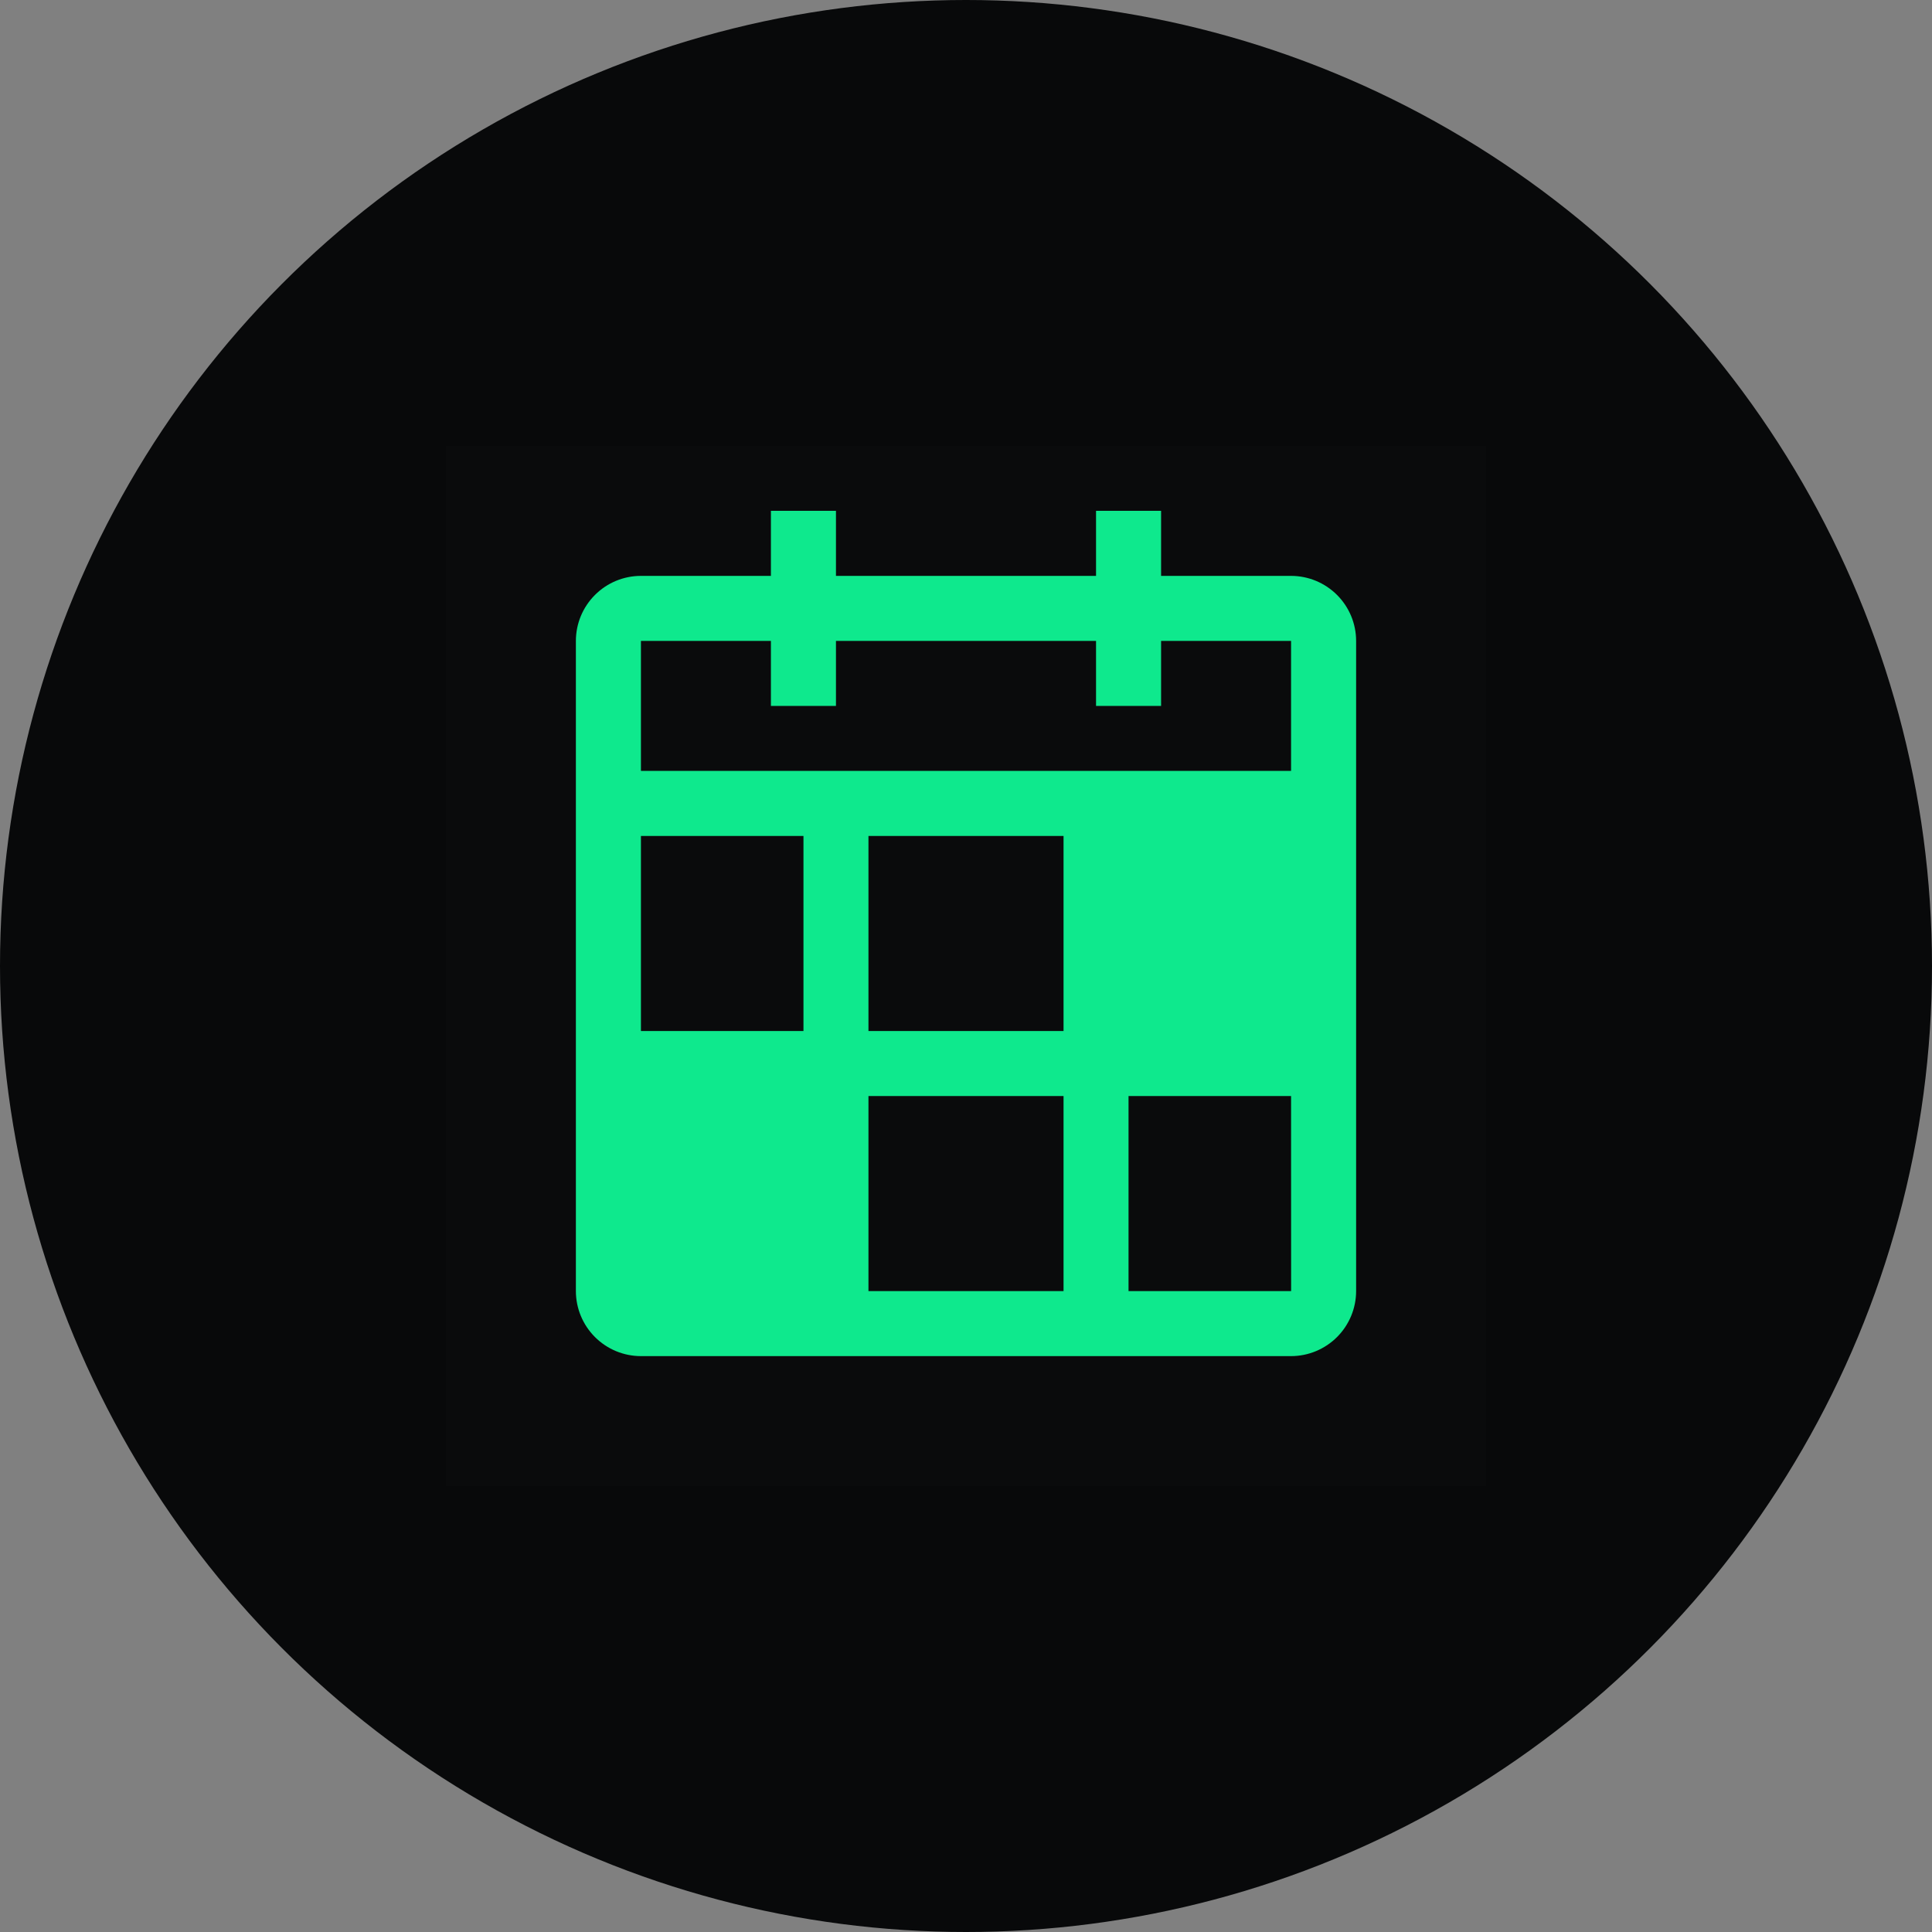
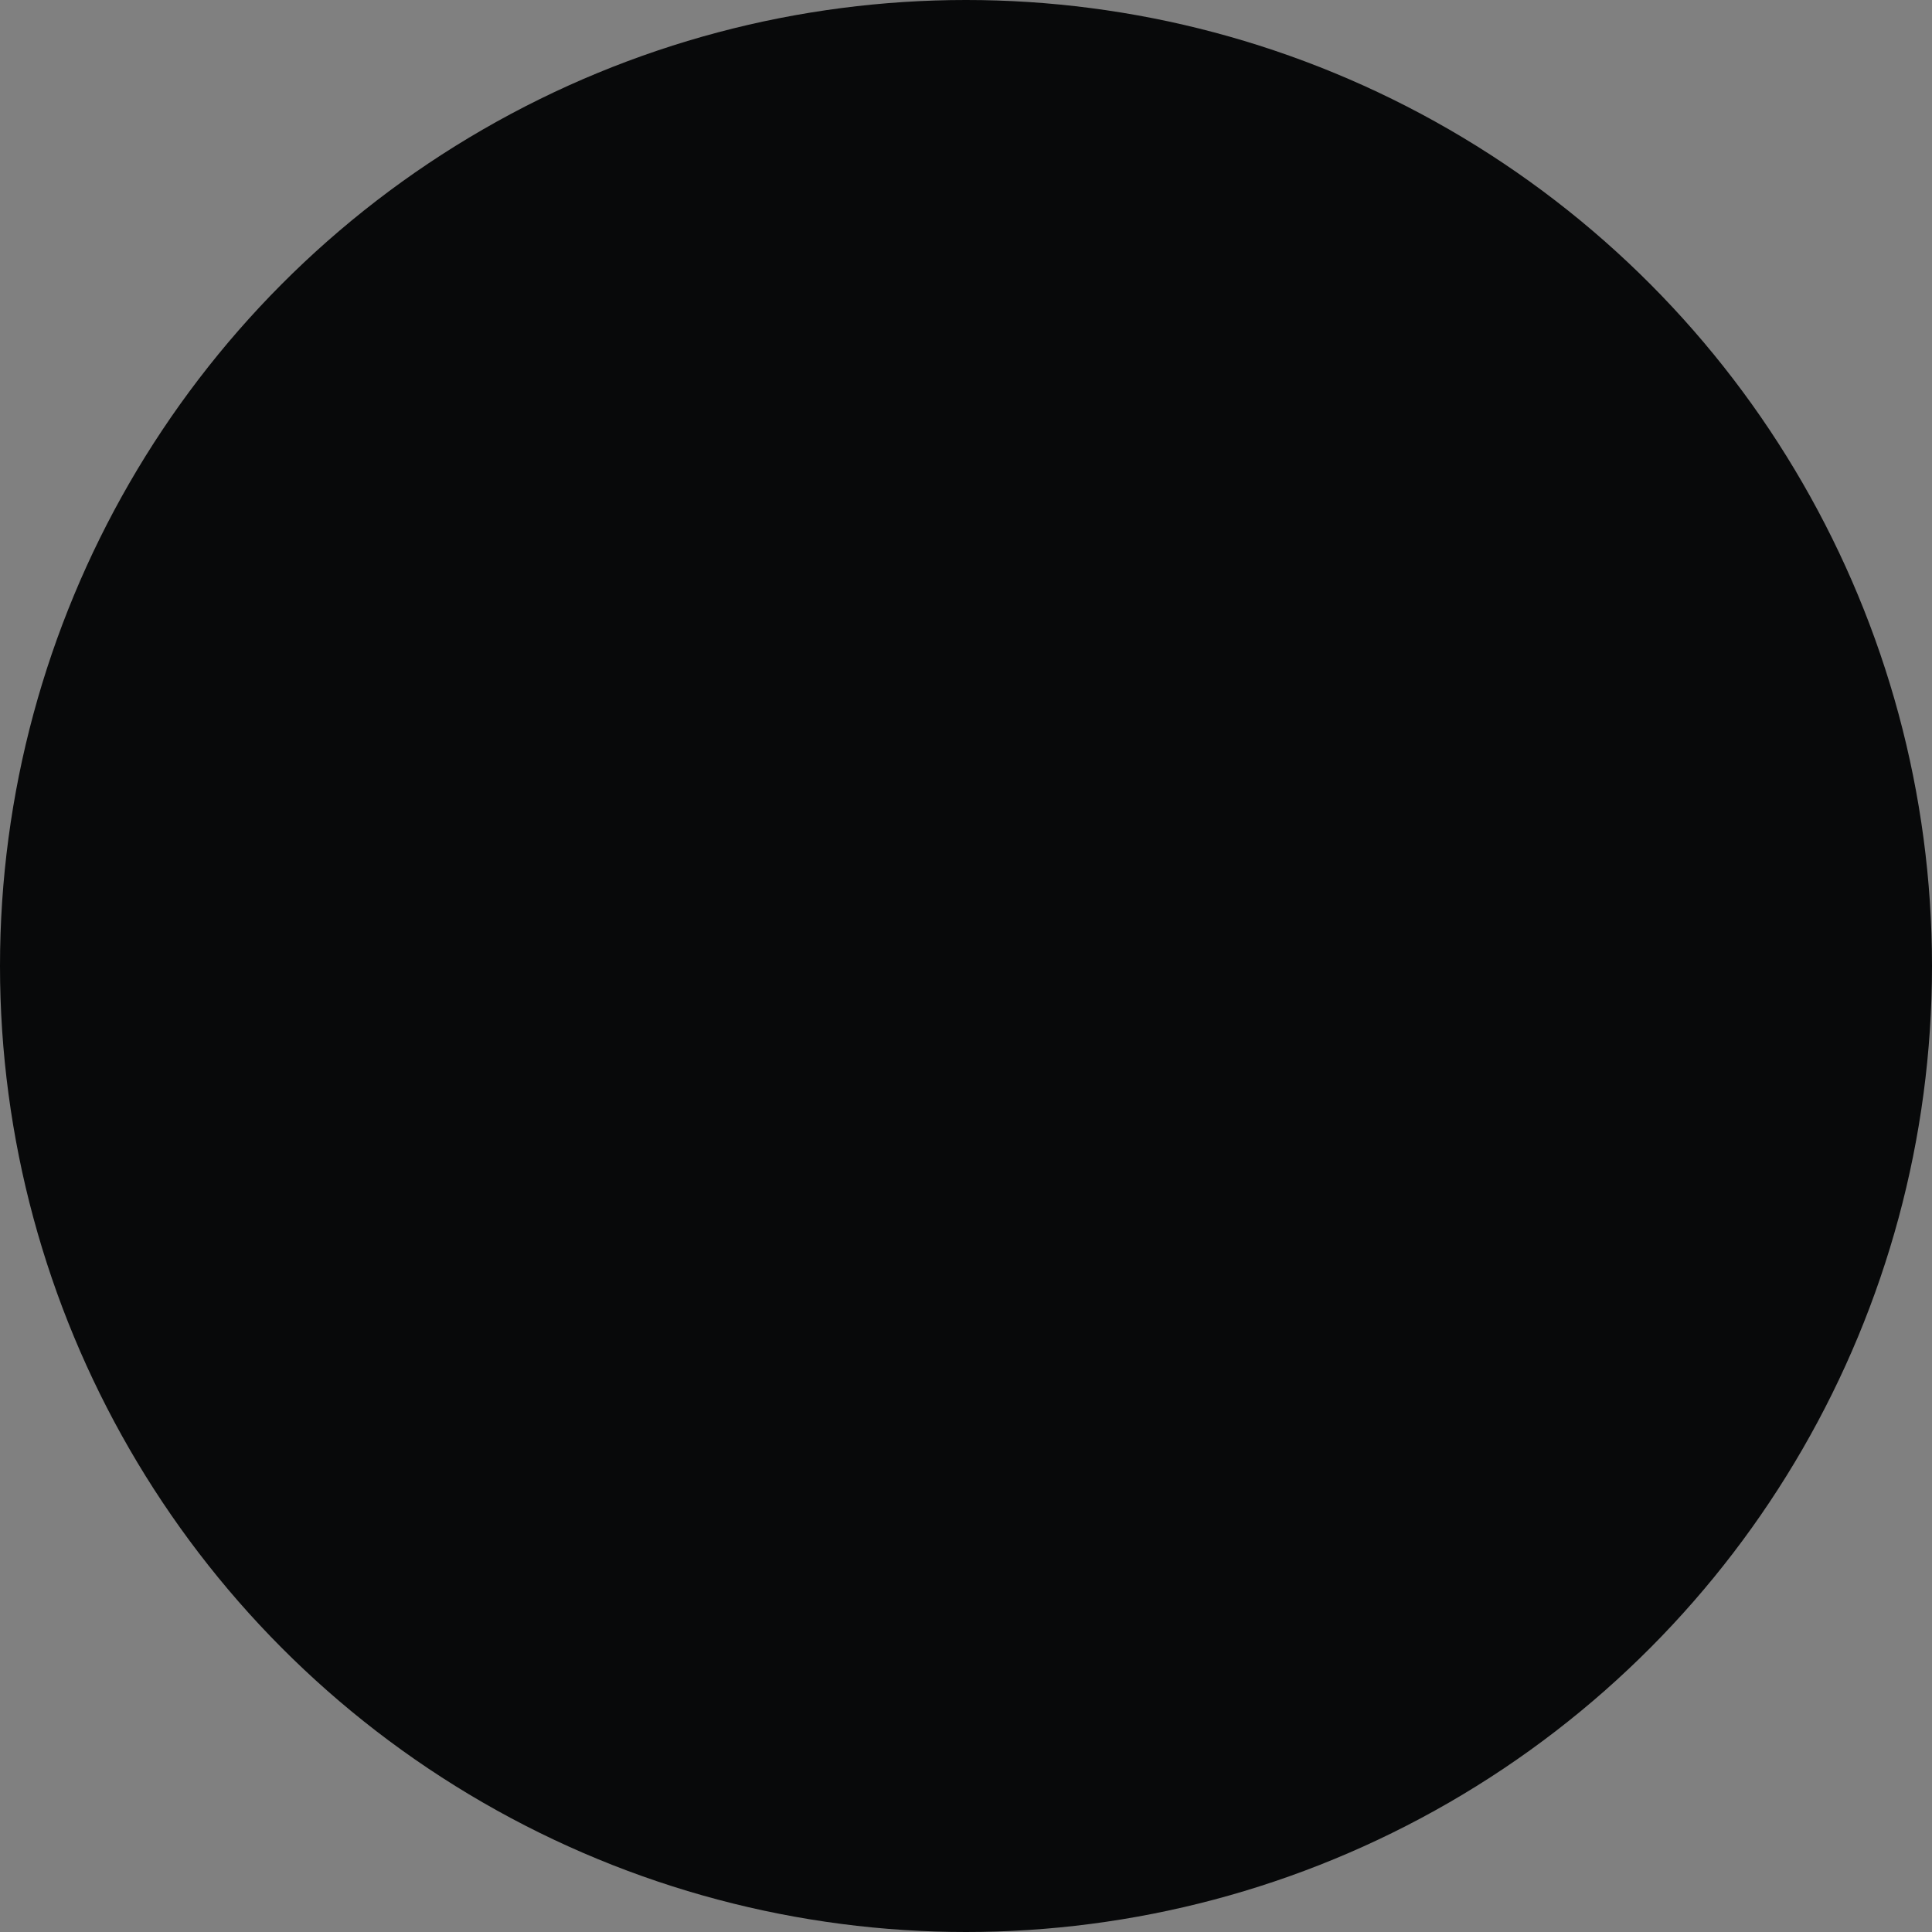
<svg xmlns="http://www.w3.org/2000/svg" width="39" height="39" viewBox="0 0 39 39" fill="none">
  <rect x="0" y="0" width="39" height="39" fill="#808080" stroke="none" />
  <circle cx="19.5" cy="19.5" r="19.5" fill="#08090A" />
-   <rect width="21" height="21" transform="translate(9 9)" fill="white" fill-opacity="0.01" style="mix-blend-mode:multiply" />
-   <path d="M26.062 11.625H23.438V10.312H22.125V11.625H16.875V10.312H15.562V11.625H12.938C12.589 11.625 12.256 11.764 12.01 12.01C11.764 12.256 11.625 12.589 11.625 12.938V26.062C11.625 26.41 11.764 26.744 12.01 26.99C12.256 27.236 12.589 27.375 12.938 27.375H26.062C26.41 27.375 26.744 27.236 26.99 26.99C27.236 26.744 27.375 26.41 27.375 26.062V12.938C27.375 12.589 27.236 12.256 26.99 12.01C26.744 11.764 26.41 11.625 26.062 11.625ZM12.938 12.938H15.562V14.25H16.875V12.938H22.125V14.25H23.438V12.938H26.062V15.562H12.938V12.938ZM12.938 16.875H16.219V20.812H12.938V16.875ZM21.469 26.062H17.531V22.125H21.469V26.062ZM21.469 20.812H17.531V16.875H21.469V20.812ZM22.781 26.062V22.125H26.062L26.063 26.062H22.781Z" fill="#0EE98D" />
</svg>